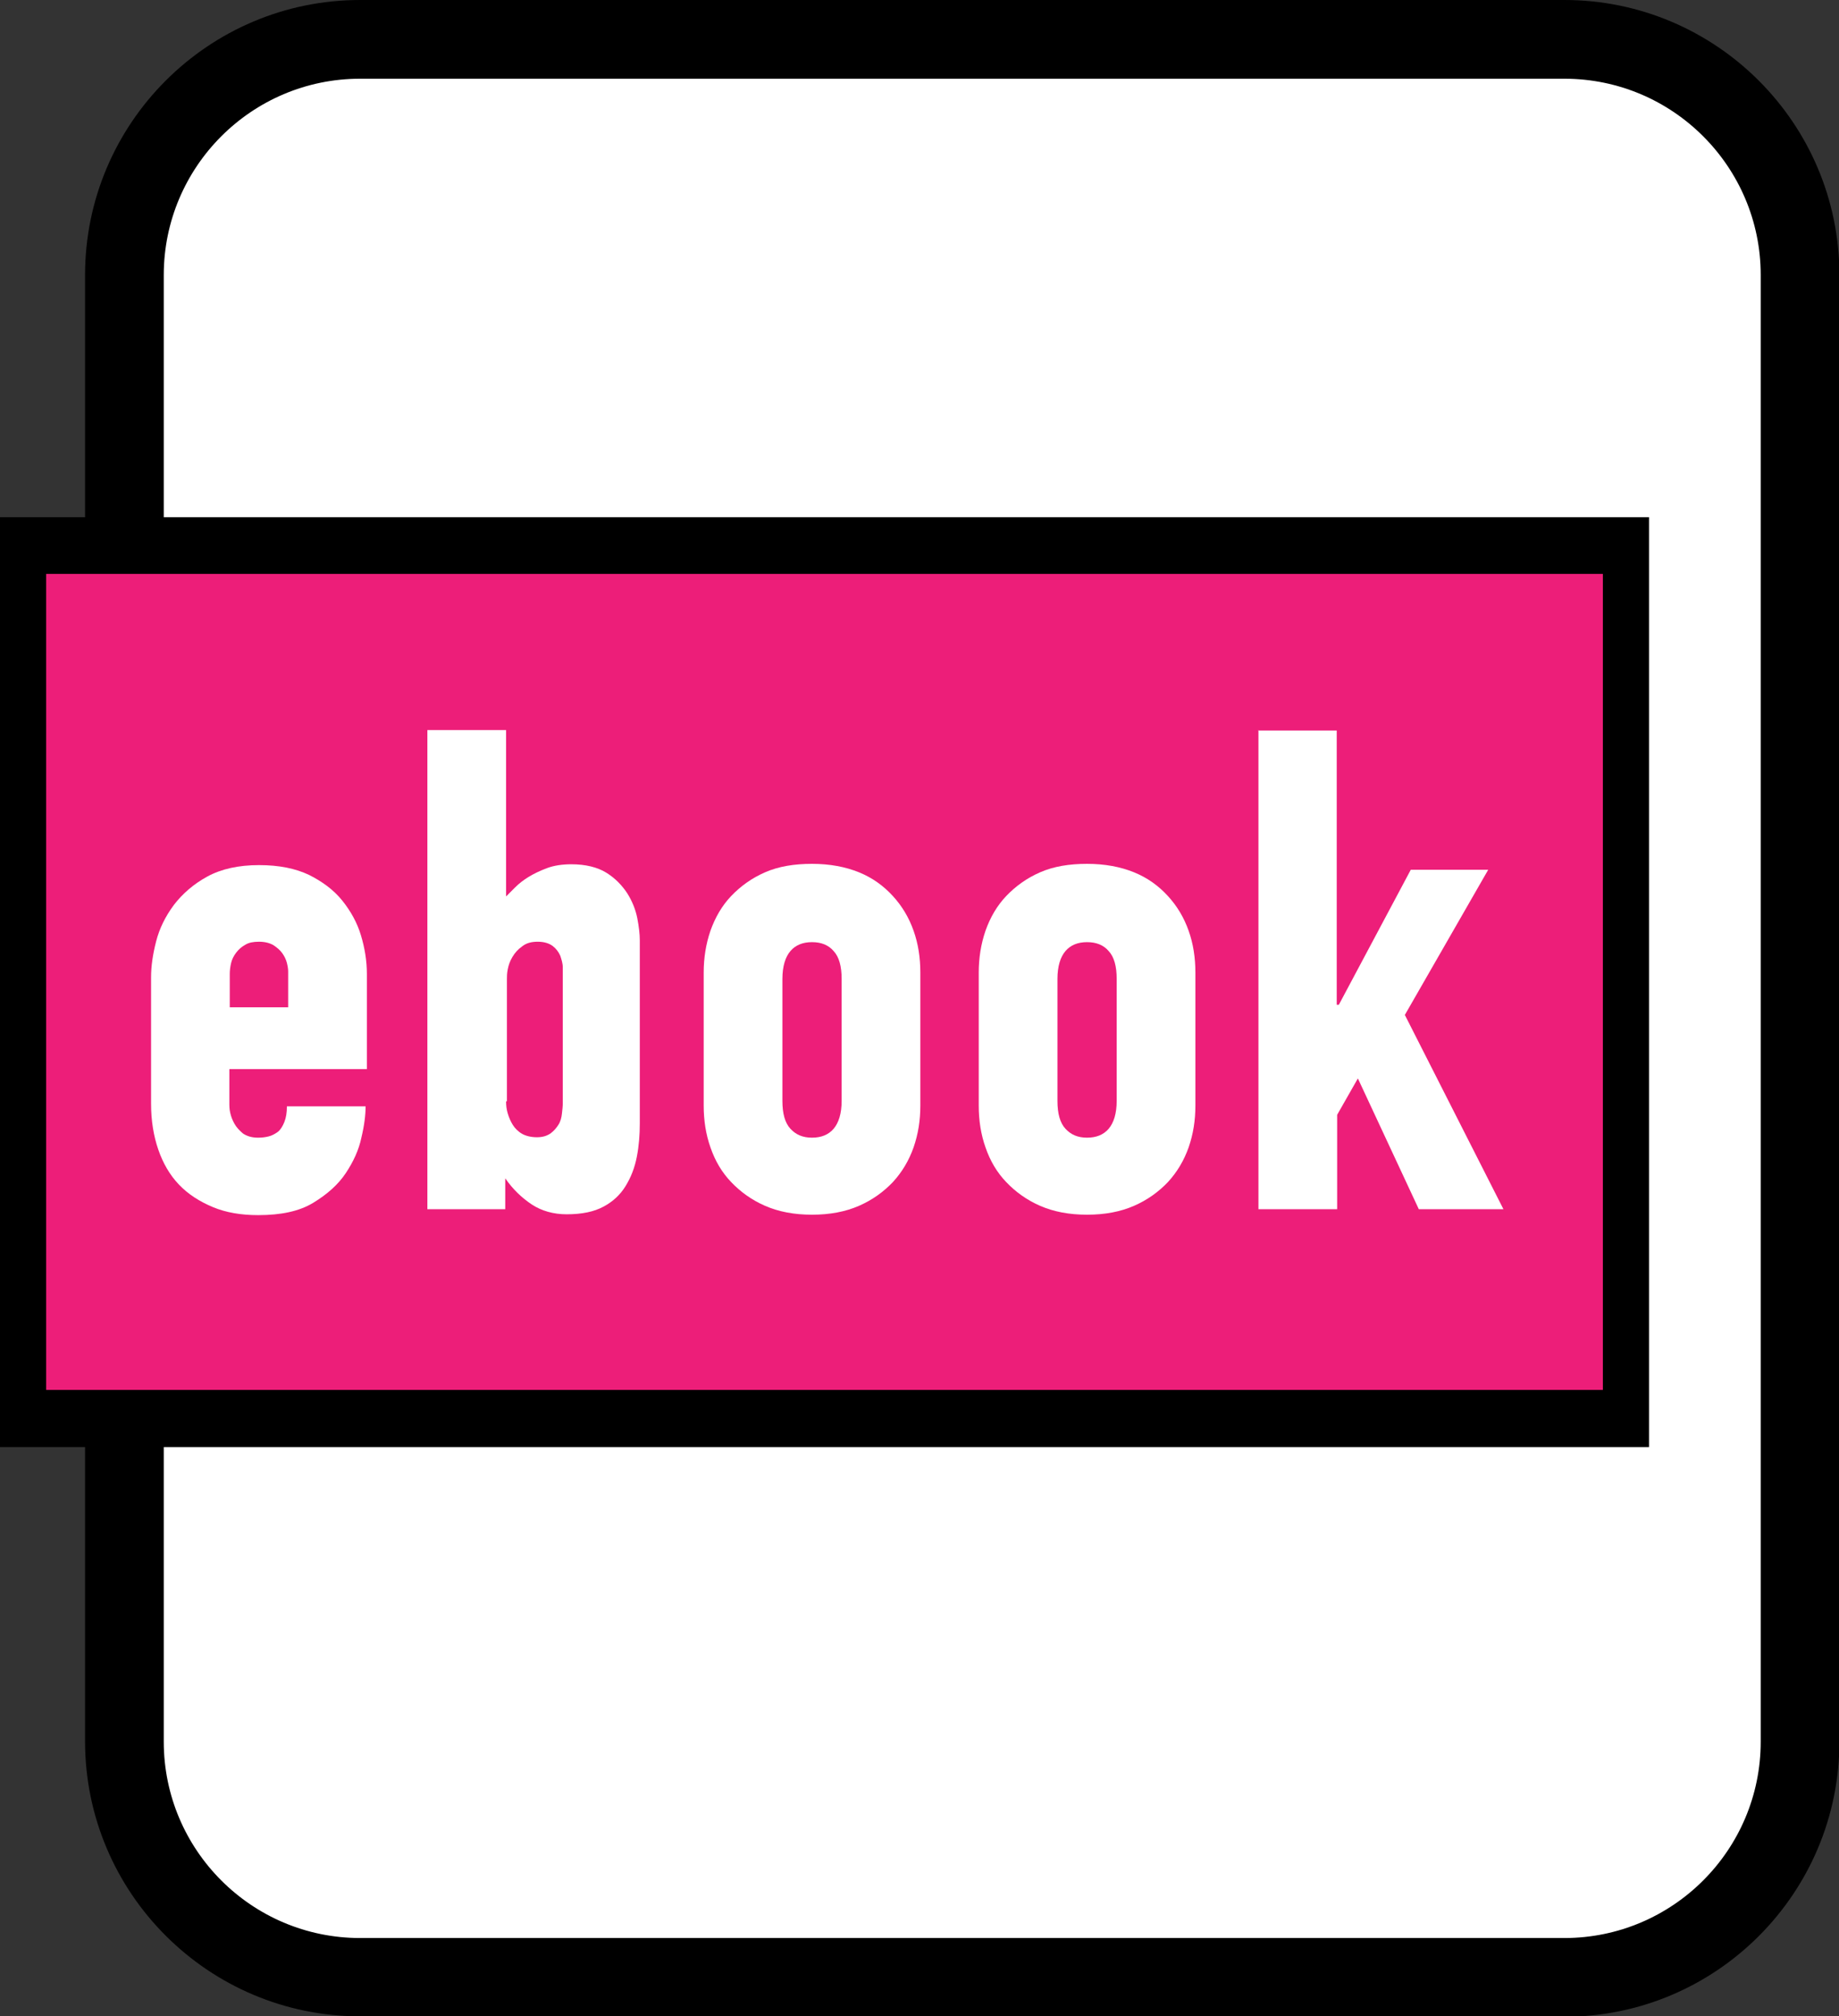
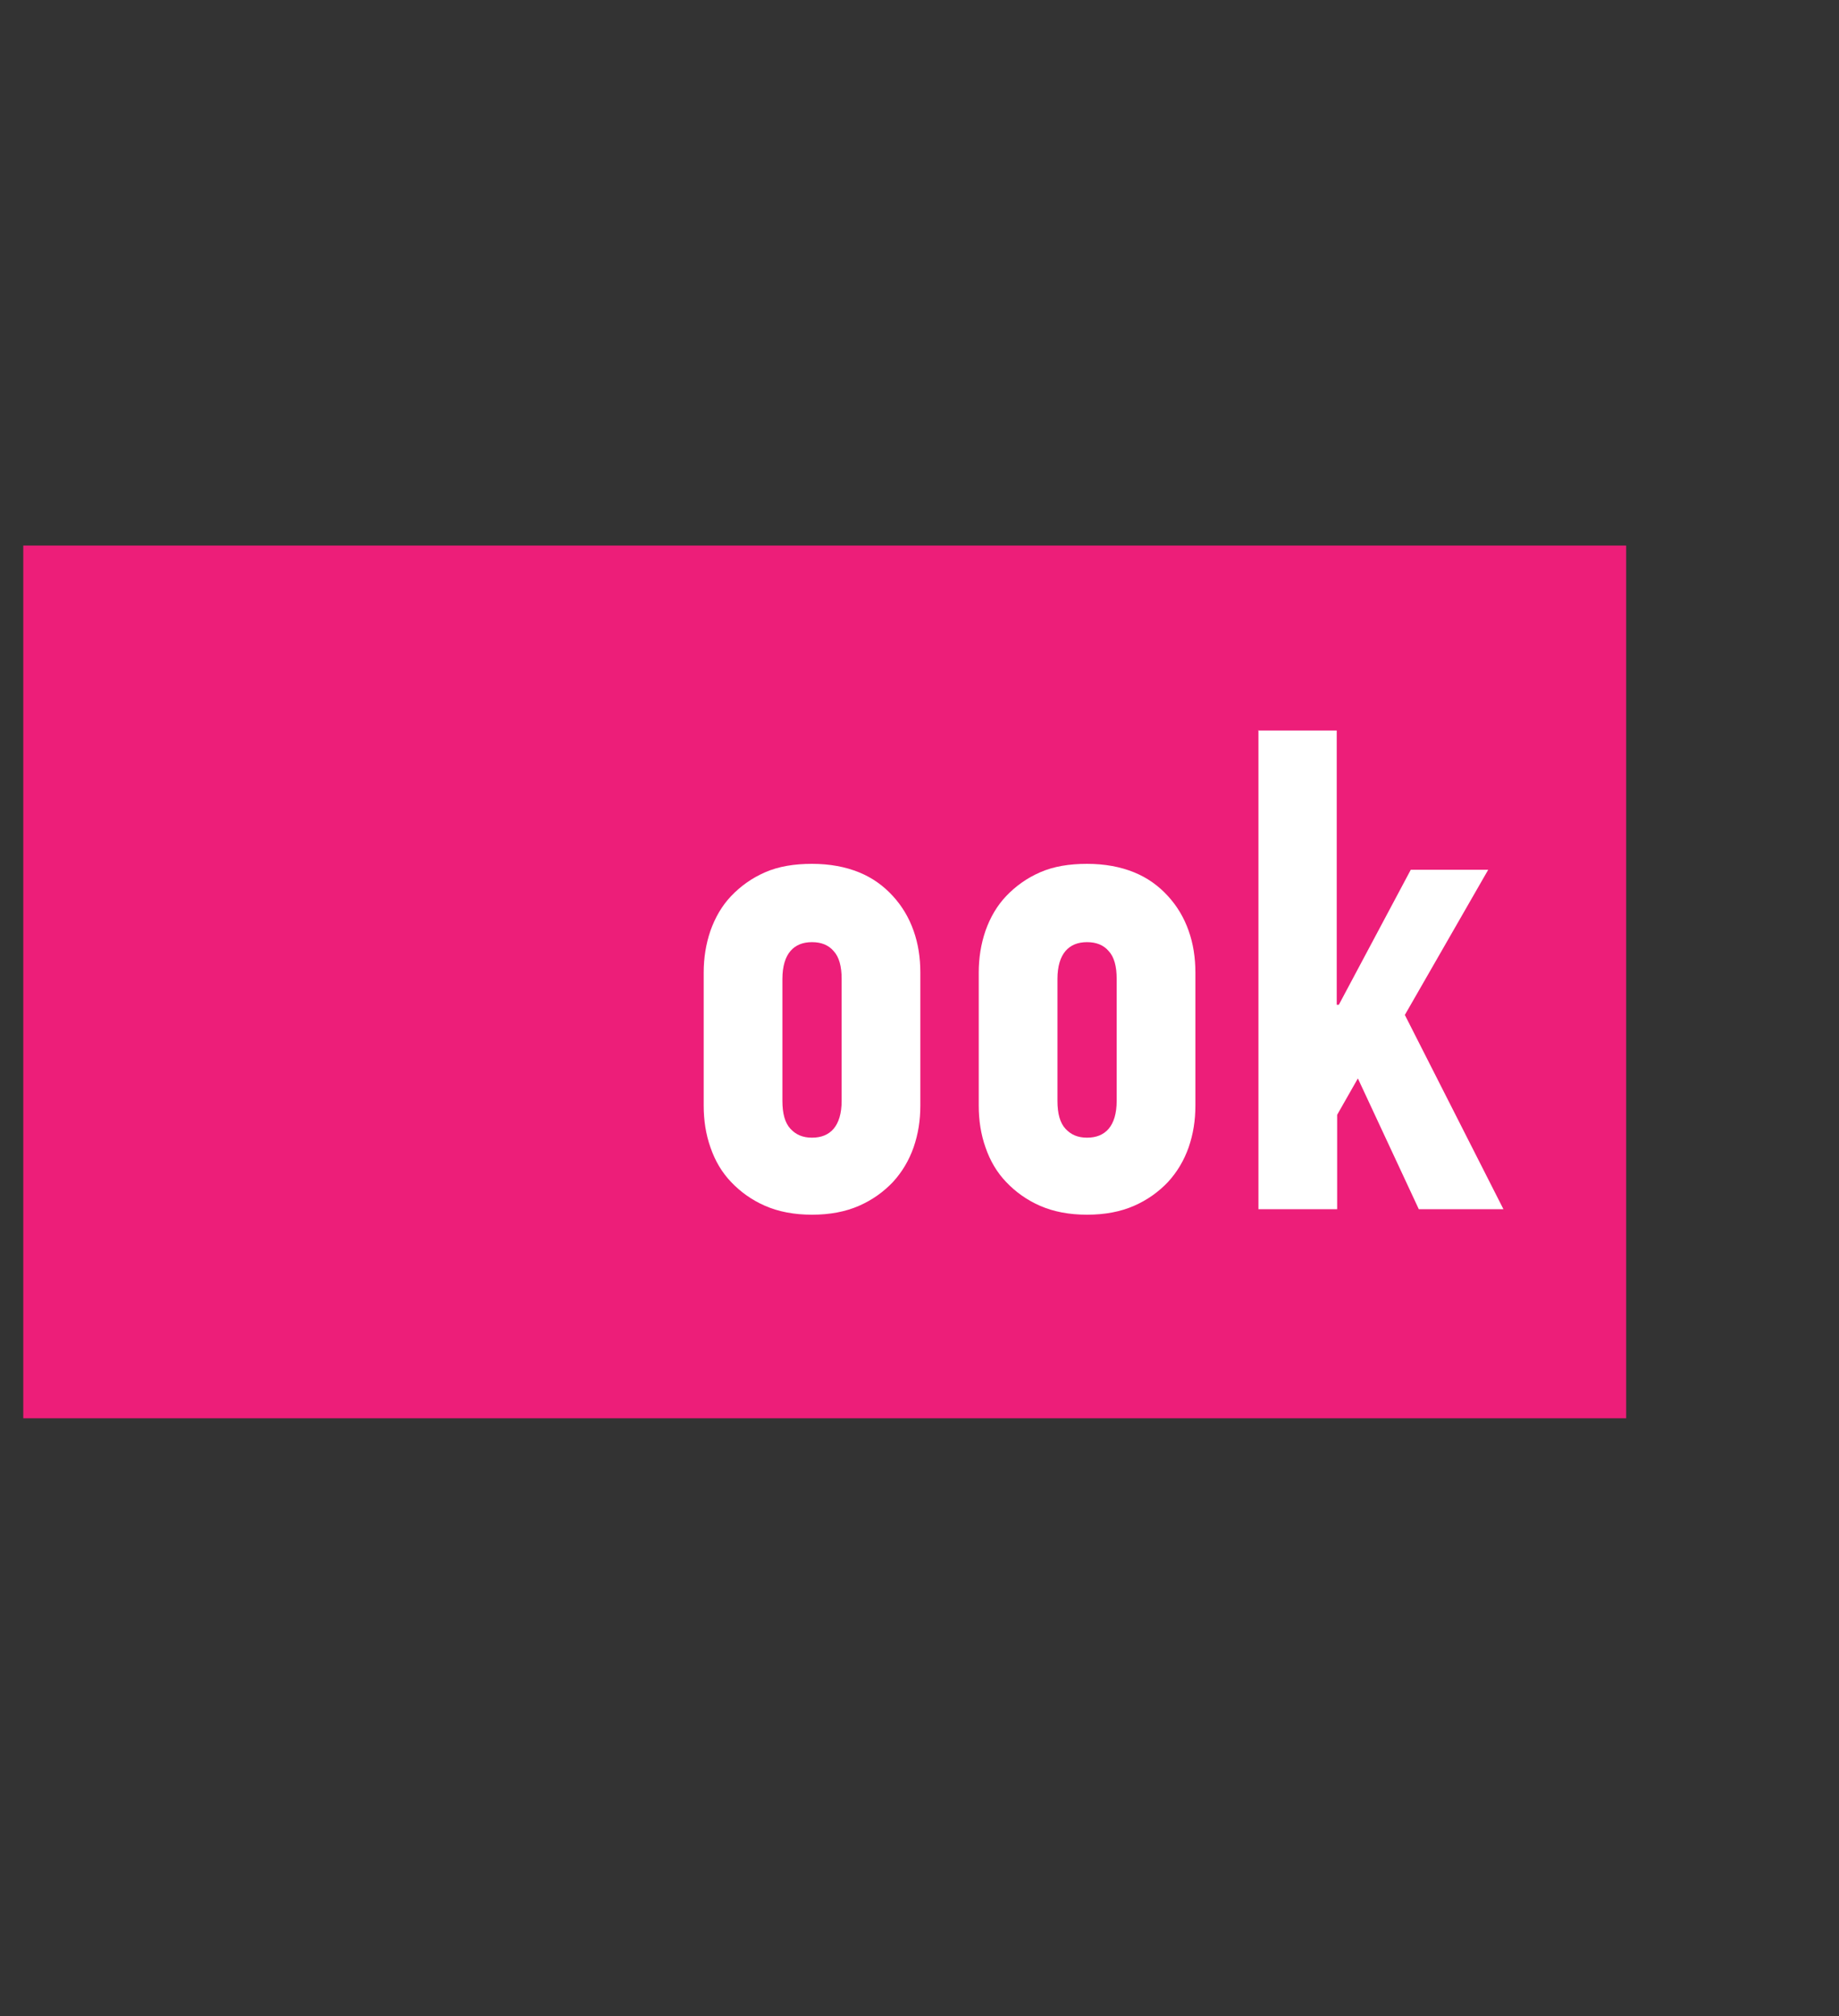
<svg xmlns="http://www.w3.org/2000/svg" id="_レイヤー_2" viewBox="0 0 43.46 47.64">
  <rect x="0" y="0" width="43.46" height="47.64" fill="#333333" stroke="none" />
  <g id="_レイヤー_1-2">
-     <rect x="2.94" y=".93" width="39.6" height="45.78" rx="5.57" ry="5.57" style="fill:#fff;" />
-     <path d="M36.97,47.64H8.51c-3.58,0-6.5-2.91-6.5-6.5V6.5C2.01,2.91,4.93,0,8.51,0h28.46c3.58,0,6.5,2.91,6.5,6.5v34.65c0,3.58-2.91,6.5-6.5,6.5ZM8.51,1.86c-2.56,0-4.64,2.08-4.64,4.64v34.65c0,2.56,2.08,4.64,4.64,4.64h28.46c2.56,0,4.64-2.08,4.64-4.64V6.5c0-2.56-2.08-4.64-4.64-4.64H8.51Z" />
    <rect x=".55" y="12.89" width="37.88" height="20.62" style="fill:#ed1e79;" />
-     <path d="M38.97,34.19H0V12.22h38.97v21.97ZM1.09,32.84h36.79V13.56H1.09v19.28Z" />
-     <path d="M5.42,26.1s0,.11.02.19c.02.09.05.17.1.26s.12.16.2.23c.09.06.2.1.36.1.09,0,.17-.01.25-.03.08-.02.15-.06.22-.11.06-.05.11-.13.15-.23.04-.1.06-.22.06-.37h1.86c0,.2-.03.45-.1.74-.06.29-.19.57-.37.84-.18.27-.44.5-.77.7s-.76.29-1.3.29c-.4,0-.76-.06-1.07-.19s-.58-.3-.8-.53-.38-.51-.49-.83c-.11-.32-.17-.68-.17-1.08v-2.99c0-.26.04-.54.12-.85.08-.31.22-.59.42-.86.2-.26.46-.49.79-.67.33-.18.74-.27,1.22-.27s.86.08,1.18.23c.32.16.59.36.79.61.2.25.35.52.44.82.09.3.14.6.14.91v2.25h-3.25v.86ZM6.81,23.81v-.86c0-.05-.01-.12-.03-.2-.02-.08-.06-.16-.11-.23-.05-.07-.12-.13-.21-.19-.09-.05-.2-.08-.34-.08-.13,0-.24.02-.32.07-.09.05-.16.11-.22.19-.06.08-.1.16-.12.25-.02.09-.03.17-.03.25v.79h1.39Z" style="fill:#fff;" />
-     <path d="M10.1,28.57v-11.32h1.86v3.93l.21-.21c.09-.09.19-.17.32-.25.13-.08.28-.15.44-.21s.36-.09.57-.09c.34,0,.62.07.83.2.21.13.37.3.49.48.12.19.2.39.24.59.04.21.06.38.06.53v4.32c0,.27-.02.53-.07.79s-.14.49-.27.7-.31.37-.52.48c-.22.12-.51.18-.87.18-.31,0-.59-.08-.82-.23-.24-.16-.45-.36-.63-.62v.73h-1.86ZM11.96,26.02c0,.1.01.19.04.29.03.1.07.19.12.27s.13.16.22.21.21.08.35.08c.13,0,.23-.03.32-.09.08-.06.14-.13.19-.21s.07-.17.08-.26c.01-.09.02-.17.02-.25v-2.97c0-.05,0-.13,0-.23,0-.1-.03-.19-.06-.28-.04-.09-.1-.17-.18-.23-.08-.06-.2-.1-.35-.1s-.27.03-.37.11c-.1.07-.17.15-.23.25-.06.1-.09.19-.11.29-.02.1-.02.17-.02.23v2.89Z" style="fill:#fff;" />
    <path d="M18.08,28.49c-.32-.14-.58-.33-.8-.56-.22-.23-.38-.5-.49-.82-.11-.31-.16-.64-.16-.99v-3.14c0-.34.05-.67.16-.99.11-.31.27-.59.49-.82s.48-.42.8-.56.69-.2,1.11-.2.79.07,1.11.2c.32.13.58.32.8.56s.38.51.49.82c.11.31.16.64.16.99v3.14c0,.35-.05.67-.16.99-.11.31-.27.58-.49.82-.22.23-.48.42-.8.56-.32.14-.69.21-1.11.21s-.79-.07-1.11-.21ZM19.7,26.67c.12-.14.19-.36.19-.66v-2.88c0-.3-.06-.52-.19-.66-.12-.14-.29-.21-.51-.21s-.39.07-.51.21c-.12.14-.19.36-.19.66v2.88c0,.3.06.52.19.66s.29.21.51.21.39-.07.51-.21Z" style="fill:#fff;" />
    <path d="M24.58,28.49c-.32-.14-.58-.33-.8-.56-.22-.23-.38-.5-.49-.82-.11-.31-.16-.64-.16-.99v-3.14c0-.34.05-.67.16-.99.11-.31.27-.59.49-.82s.48-.42.8-.56.69-.2,1.11-.2.79.07,1.11.2c.32.13.58.32.8.56s.38.51.49.82c.11.31.16.64.16.99v3.14c0,.35-.05.67-.16.99-.11.31-.27.58-.49.82-.22.23-.48.42-.8.56-.32.14-.69.21-1.11.21s-.79-.07-1.11-.21ZM26.2,26.67c.12-.14.19-.36.19-.66v-2.88c0-.3-.06-.52-.19-.66-.12-.14-.29-.21-.51-.21s-.39.07-.51.21c-.12.14-.19.36-.19.66v2.88c0,.3.06.52.19.66s.29.21.51.21.39-.07.51-.21Z" style="fill:#fff;" />
    <path d="M29.73,17.26h1.86v6.48h.05l1.7-3.19h1.83l-1.97,3.43,2.33,4.59h-2l-1.44-3.09-.49.86v2.23h-1.86v-11.32Z" style="fill:#fff;" />
  </g>
</svg>